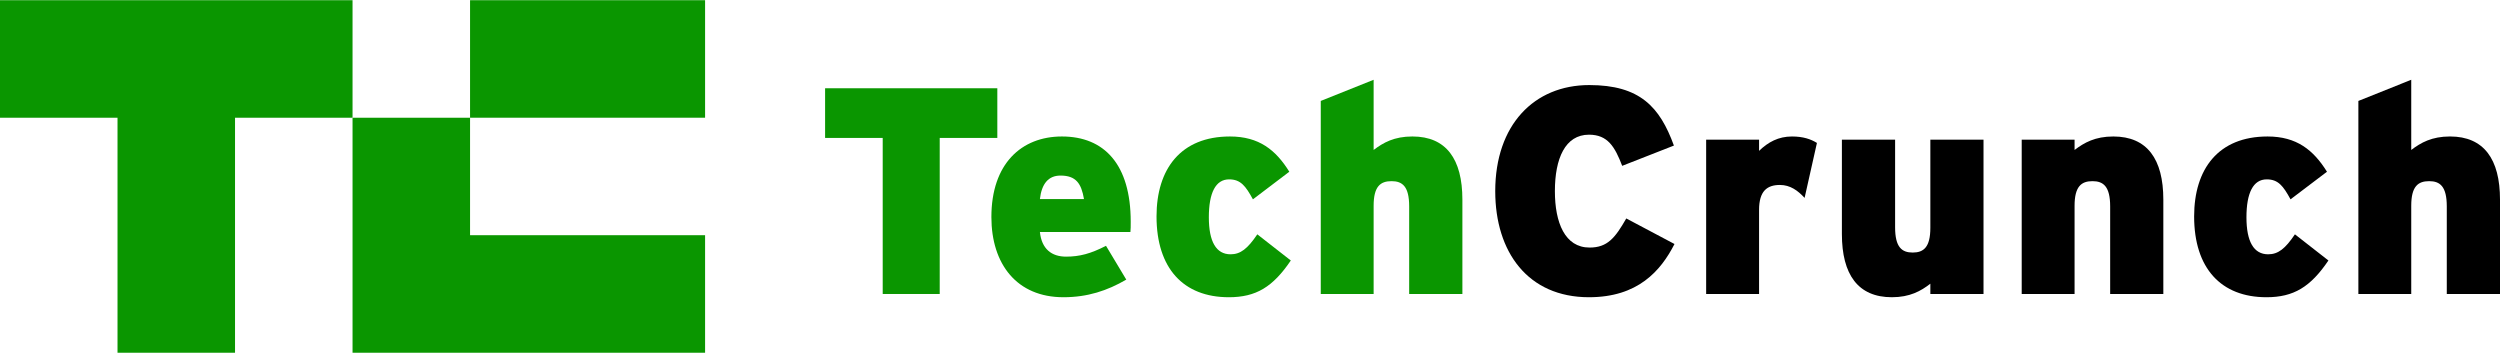
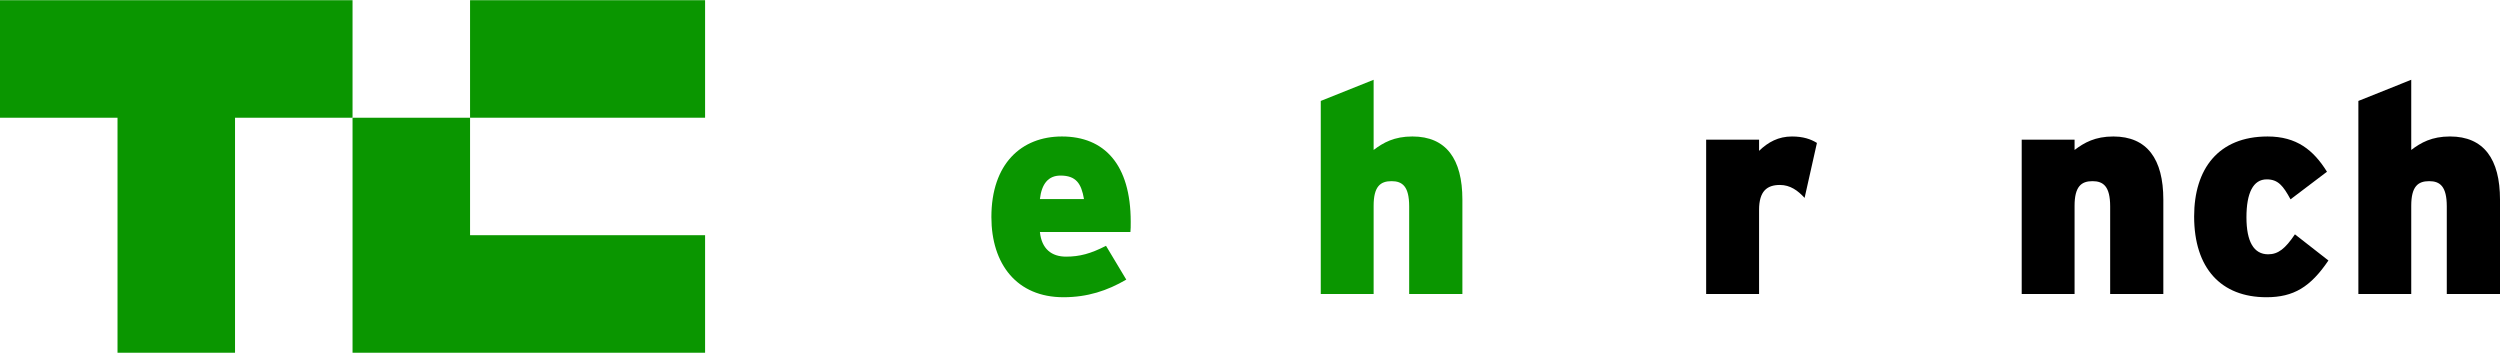
<svg xmlns="http://www.w3.org/2000/svg" xml:space="preserve" width="170px" height="24px" style="shape-rendering:geometricPrecision; text-rendering:geometricPrecision; image-rendering:optimizeQuality; fill-rule:evenodd; clip-rule:evenodd" viewBox="0 0 5007900 706200">
  <defs>
    <style type="text/css">  .fil1 {fill:black;fill-rule:nonzero} .fil0 {fill:#0A9600;fill-rule:nonzero}  </style>
  </defs>
  <g id="Layer_x0020_1">
    <g id="_1126015864">
-       <polygon class="fil0" points="1882400,275900 1882400,588500 1768200,588500 1768200,275900 1652800,275900 1652800,176400 1997800,176400 1997800,275900 " />
      <path class="fil0" d="M2124300 351300c-24200,0 -37700,16400 -41200,47100l88300 0c-5300,-31200 -15900,-47100 -47100,-47100zm140100 113000l-181300 0c3500,34100 23500,49400 52400,49400 27000,0 49400,-5900 80000,-21700l40600 67700c-38200,22300 -77700,35300 -125900,35300 -93100,0 -144300,-66000 -144300,-160700 0,-106600 60100,-161300 141300,-161300 84800,0 137800,55900 137800,170700 0,8800 0,15300 -600,20600z" />
-       <path class="fil0" d="M2461500 595000c-90700,0 -144800,-57700 -144800,-161900 0,-94800 48300,-160100 147100,-160100 58300,0 91900,27100 118900,70600l-72900 55300c-14700,-27000 -24800,-40000 -47700,-40000 -27100,0 -40600,27100 -40600,76000 0,48800 14700,74100 43500,74100 20000,0 34100,-11200 53600,-40000l67100 52400c-35900,53000 -69500,73600 -124200,73600z" />
      <path class="fil0" d="M2822800 588500l0 -175400c0,-40100 -13500,-50600 -35300,-50600 -22400,0 -35900,10500 -35900,49400l0 176600 -105900 0 0 -386700 105900 -42400 0 140600c19400,-14700 41200,-27000 77700,-27000 67700,0 100100,45300 100100,126500l0 189000 -106600 0z" />
-       <path class="fil1" d="M3183000 595000c-122500,0 -187800,-90700 -187800,-212500 0,-132500 77700,-212500 188400,-212500 101200,0 141200,43500 169500,121200l-103600 40600c-14700,-38200 -28900,-62400 -66500,-62400 -47700,0 -68300,47700 -68300,113100 0,63000 20000,113000 69500,113000 35900,0 51200,-19400 73500,-58300l96600 51200c-27700,54200 -73600,106600 -171300,106600z" />
      <path class="fil1" d="M3614900 396000c-13500,-14700 -28800,-25900 -49400,-25900 -26000,0 -41800,12400 -41800,50000l0 168400 -106000 0 0 -309100 106000 0 0 22400c18200,-17600 38800,-28800 65900,-28800 22400,0 37700,5300 50000,12900l-24700 110100z" />
-       <path class="fil1" d="M3866800 588500l0 -20600c-18900,14700 -41200,27100 -77100,27100 -67700,0 -100100,-45300 -100100,-126600l0 -189000 106600 0 0 175500c0,40000 13500,50600 35300,50600 21800,0 35300,-10600 35300,-49500l0 -176600 106500 0 0 309100 -106500 0z" />
      <path class="fil1" d="M4227000 588500l0 -175400c0,-40100 -13600,-50600 -35400,-50600 -22300,0 -35900,10500 -35900,49400l0 176600 -105900 0 0 -309100 105900 0 0 20600c19400,-14700 41200,-27000 77700,-27000 67700,0 100100,45300 100100,126500l0 189000 -106500 0z" />
      <path class="fil1" d="M4540000 595000c-90600,0 -144800,-57700 -144800,-161900 0,-94800 48300,-160100 147100,-160100 58300,0 91900,27100 119000,70600l-73000 55300c-14700,-27000 -24800,-40000 -47700,-40000 -27100,0 -40600,27100 -40600,76000 0,48800 14700,74100 43500,74100 20000,0 34200,-11200 53600,-40000l67100 52400c-35900,53000 -69500,73600 -124200,73600z" />
      <path class="fil1" d="M4901300 588500l0 -175400c0,-40100 -13500,-50600 -35300,-50600 -22400,0 -35900,10500 -35900,49400l0 176600 -105900 0 0 -386700 105900 -42400 0 140600c19400,-14700 41200,-27000 77700,-27000 67700,0 100100,45300 100100,126500l0 189000 -106600 0z" />
      <polygon class="fil0" points="0,0 0,235400 235400,235400 235400,706200 470800,706200 470800,235400 706200,235400 706200,0 " />
      <polygon class="fil0" points="941600,470800 941600,235400 706200,235400 706200,706200 1412400,706200 1412400,470800 " />
      <polygon class="fil0" points="941600,235400 1412400,235400 1412400,0 941600,0 " />
    </g>
  </g>
</svg>